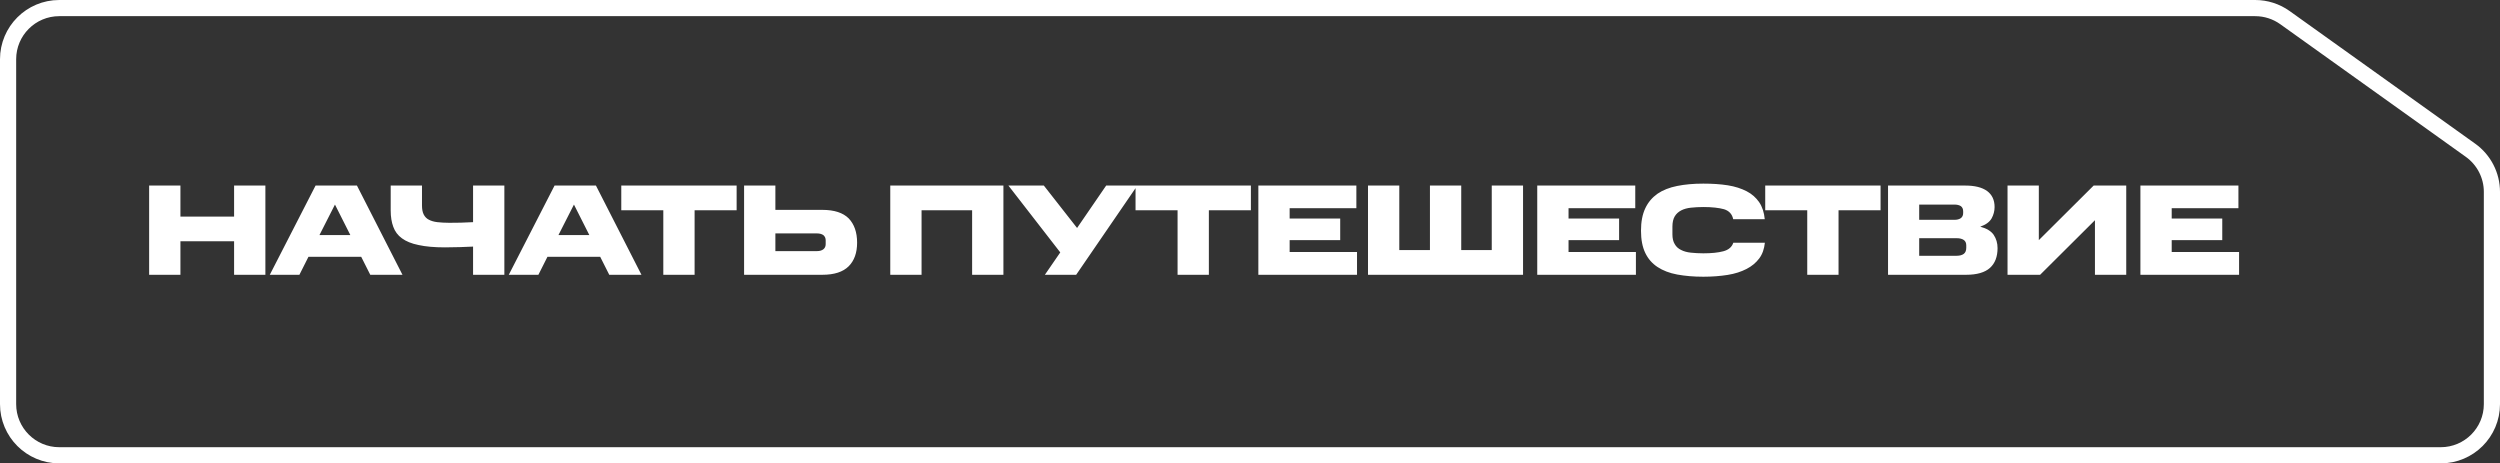
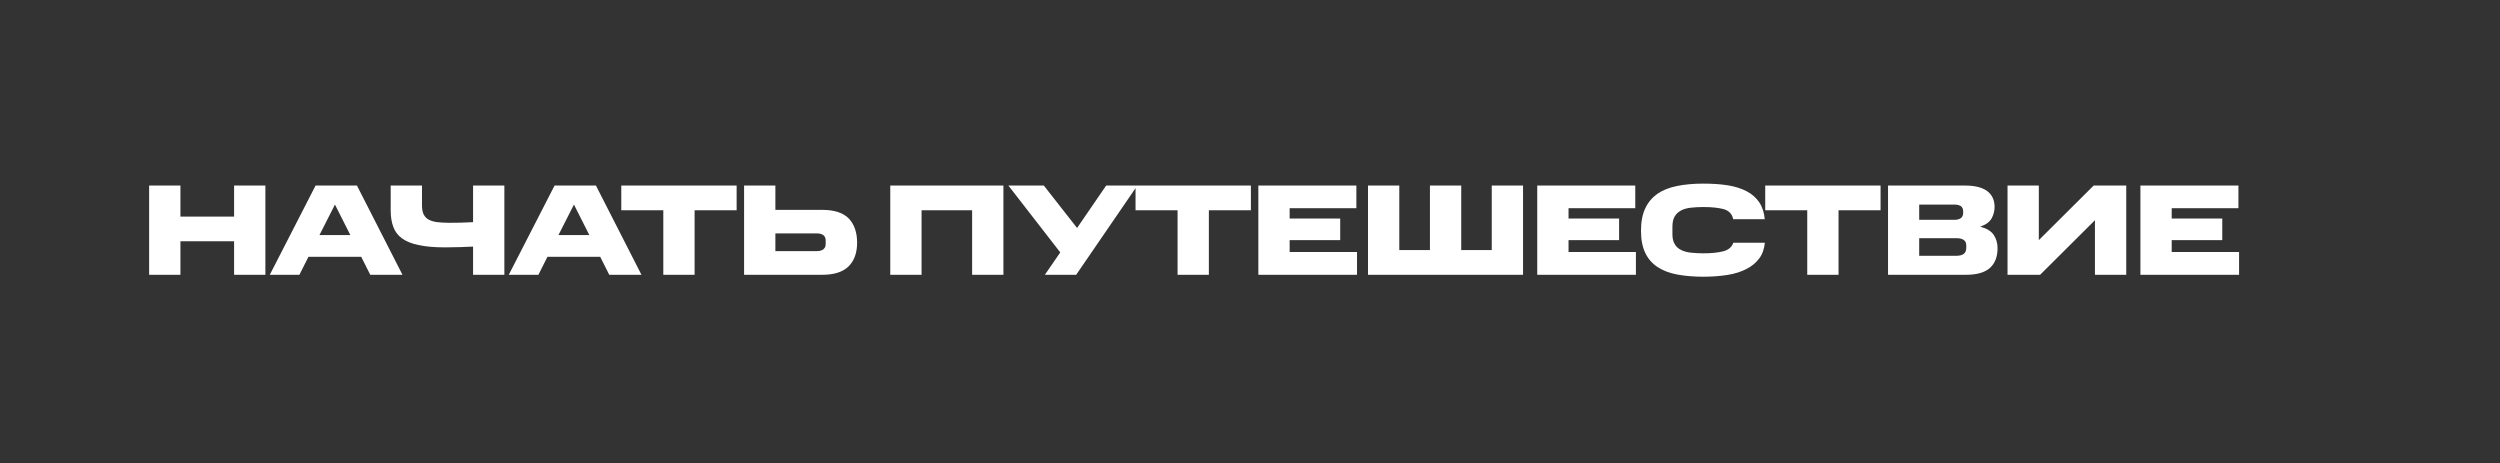
<svg xmlns="http://www.w3.org/2000/svg" width="464" height="86" viewBox="0 0 464 86" fill="none">
  <rect x="0" y="0" width="464" height="86" fill="#333333" stroke="none" />
-   <path d="M11 1.5C5.753 1.5 1.5 5.753 1.5 11V75C1.5 80.247 5.753 84.5 11 84.5H398.5H453C458.247 84.5 462.5 80.247 462.5 75V35.615C462.5 32.548 461.019 29.67 458.524 27.887L424.089 3.271C422.477 2.119 420.545 1.5 418.564 1.5H11Z" stroke="white" stroke-width="3" stroke-linejoin="round" />
  <path d="M27.68 34.44H33.488V40.2H43.448V34.44H49.256V51H43.448V44.784H33.488V51H27.68V34.44ZM58.569 34.44H66.249L74.698 51H68.722L67.041 47.664H57.249L55.569 51H50.074L58.569 34.44ZM59.289 43.632H65.025L62.169 37.968L59.289 43.632ZM87.801 45.768C87.105 45.792 86.313 45.84 85.377 45.864C84.441 45.888 83.529 45.912 82.593 45.912C80.625 45.912 78.993 45.768 77.697 45.48C76.377 45.216 75.345 44.784 74.601 44.232C73.833 43.68 73.305 42.96 72.993 42.096C72.681 41.256 72.513 40.248 72.513 39.072V34.44H78.321V38.112C78.321 38.808 78.417 39.36 78.633 39.792C78.849 40.224 79.161 40.56 79.593 40.776C80.001 40.992 80.529 41.16 81.177 41.232C81.825 41.304 82.569 41.352 83.409 41.352C84.009 41.352 84.729 41.352 85.521 41.328C86.313 41.304 87.081 41.28 87.801 41.232V34.44H93.609V51H87.801V45.768ZM102.926 34.44H110.606L119.054 51H113.078L111.398 47.664H101.606L99.926 51H94.43L102.926 34.44ZM103.646 43.632H109.382L106.526 37.968L103.646 43.632ZM123.11 39.024H115.31V34.44H136.718V39.024H128.918V51H123.11V39.024ZM138.103 34.44H143.911V38.952H152.623C154.831 38.952 156.463 39.48 157.519 40.536C158.551 41.616 159.079 43.104 159.079 45.048C159.079 46.92 158.551 48.384 157.519 49.416C156.463 50.472 154.831 51 152.623 51H138.103V34.44ZM153.247 45.312V44.592C153.247 44.208 153.103 43.896 152.839 43.656C152.551 43.44 152.143 43.32 151.615 43.32H143.911V46.608H151.615C152.143 46.608 152.551 46.488 152.839 46.248C153.103 46.032 153.247 45.72 153.247 45.312ZM165.234 34.44H186.234V51H180.426V39.024H171.042V51H165.234V34.44ZM193.929 51L196.785 46.848L187.161 34.44H193.737L199.905 42.312L205.305 34.44H211.089L199.737 51H193.929ZM218.557 39.024H210.757V34.44H232.165V39.024H224.365V51H218.557V39.024ZM233.55 34.44H251.742V38.64H239.358V40.56H248.742V44.568H239.358V46.776H251.862V51H233.55V34.44ZM253.901 34.44H259.709V46.416H265.397V34.44H271.205V46.416H276.869V34.44H282.677V51H253.901V34.44ZM285.313 34.44H303.505V38.64H291.121V40.56H300.505V44.568H291.121V46.776H303.625V51H285.313V34.44ZM304.569 42.816C304.569 41.16 304.833 39.792 305.361 38.664C305.889 37.536 306.657 36.648 307.641 35.952C308.625 35.28 309.849 34.8 311.289 34.512C312.729 34.224 314.337 34.08 316.137 34.08C317.793 34.08 319.305 34.176 320.673 34.392C322.041 34.608 323.193 34.992 324.177 35.496C325.161 36 325.929 36.696 326.505 37.536C327.081 38.376 327.417 39.432 327.537 40.68H321.681C321.489 39.744 320.913 39.12 319.977 38.832C319.017 38.568 317.745 38.424 316.137 38.424C315.321 38.424 314.553 38.472 313.857 38.544C313.161 38.616 312.537 38.784 312.033 39.048C311.529 39.312 311.121 39.672 310.833 40.152C310.545 40.632 310.401 41.28 310.401 42.072V43.488C310.401 44.232 310.545 44.856 310.833 45.312C311.097 45.792 311.505 46.152 312.009 46.392C312.513 46.656 313.137 46.824 313.833 46.896C314.529 46.968 315.297 47.016 316.137 47.016C317.649 47.016 318.873 46.896 319.857 46.632C320.841 46.368 321.441 45.84 321.705 45.048H327.561C327.441 46.2 327.105 47.184 326.505 47.976C325.905 48.768 325.137 49.416 324.153 49.92C323.169 50.424 322.017 50.808 320.649 51.024C319.281 51.24 317.793 51.36 316.137 51.36C314.337 51.36 312.729 51.216 311.289 50.952C309.849 50.688 308.625 50.208 307.641 49.56C306.657 48.912 305.889 48.048 305.361 46.944C304.833 45.84 304.569 44.472 304.569 42.816ZM335.425 39.024H327.625V34.44H349.033V39.024H341.233V51H335.425V39.024ZM350.419 34.44H364.747C366.523 34.44 367.867 34.776 368.803 35.448C369.739 36.144 370.195 37.128 370.195 38.424C370.195 39.168 370.003 39.888 369.643 40.536C369.259 41.208 368.563 41.712 367.531 42.072C368.707 42.384 369.547 42.888 370.027 43.584C370.507 44.304 370.747 45.12 370.747 46.056C370.747 47.664 370.267 48.888 369.331 49.728C368.395 50.568 366.907 51 364.915 51H350.419V34.44ZM364.363 39.528V39.24C364.363 38.784 364.219 38.472 363.931 38.256C363.619 38.064 363.235 37.968 362.731 37.968H356.203V40.8H362.731C363.235 40.8 363.619 40.704 363.931 40.488C364.219 40.272 364.363 39.96 364.363 39.528ZM364.939 45.984V45.552C364.939 45.096 364.795 44.76 364.483 44.544C364.171 44.328 363.739 44.208 363.139 44.208H356.203V47.472H363.139C363.715 47.472 364.171 47.352 364.483 47.112C364.795 46.872 364.939 46.488 364.939 45.984ZM388.822 40.872L378.646 51H372.598V34.44H378.406V44.568L388.582 34.44H394.63V51H388.822V40.872ZM397.26 34.44H415.452V38.64H403.068V40.56H412.452V44.568H403.068V46.776H415.572V51H397.26V34.44Z" fill="white" />
</svg>